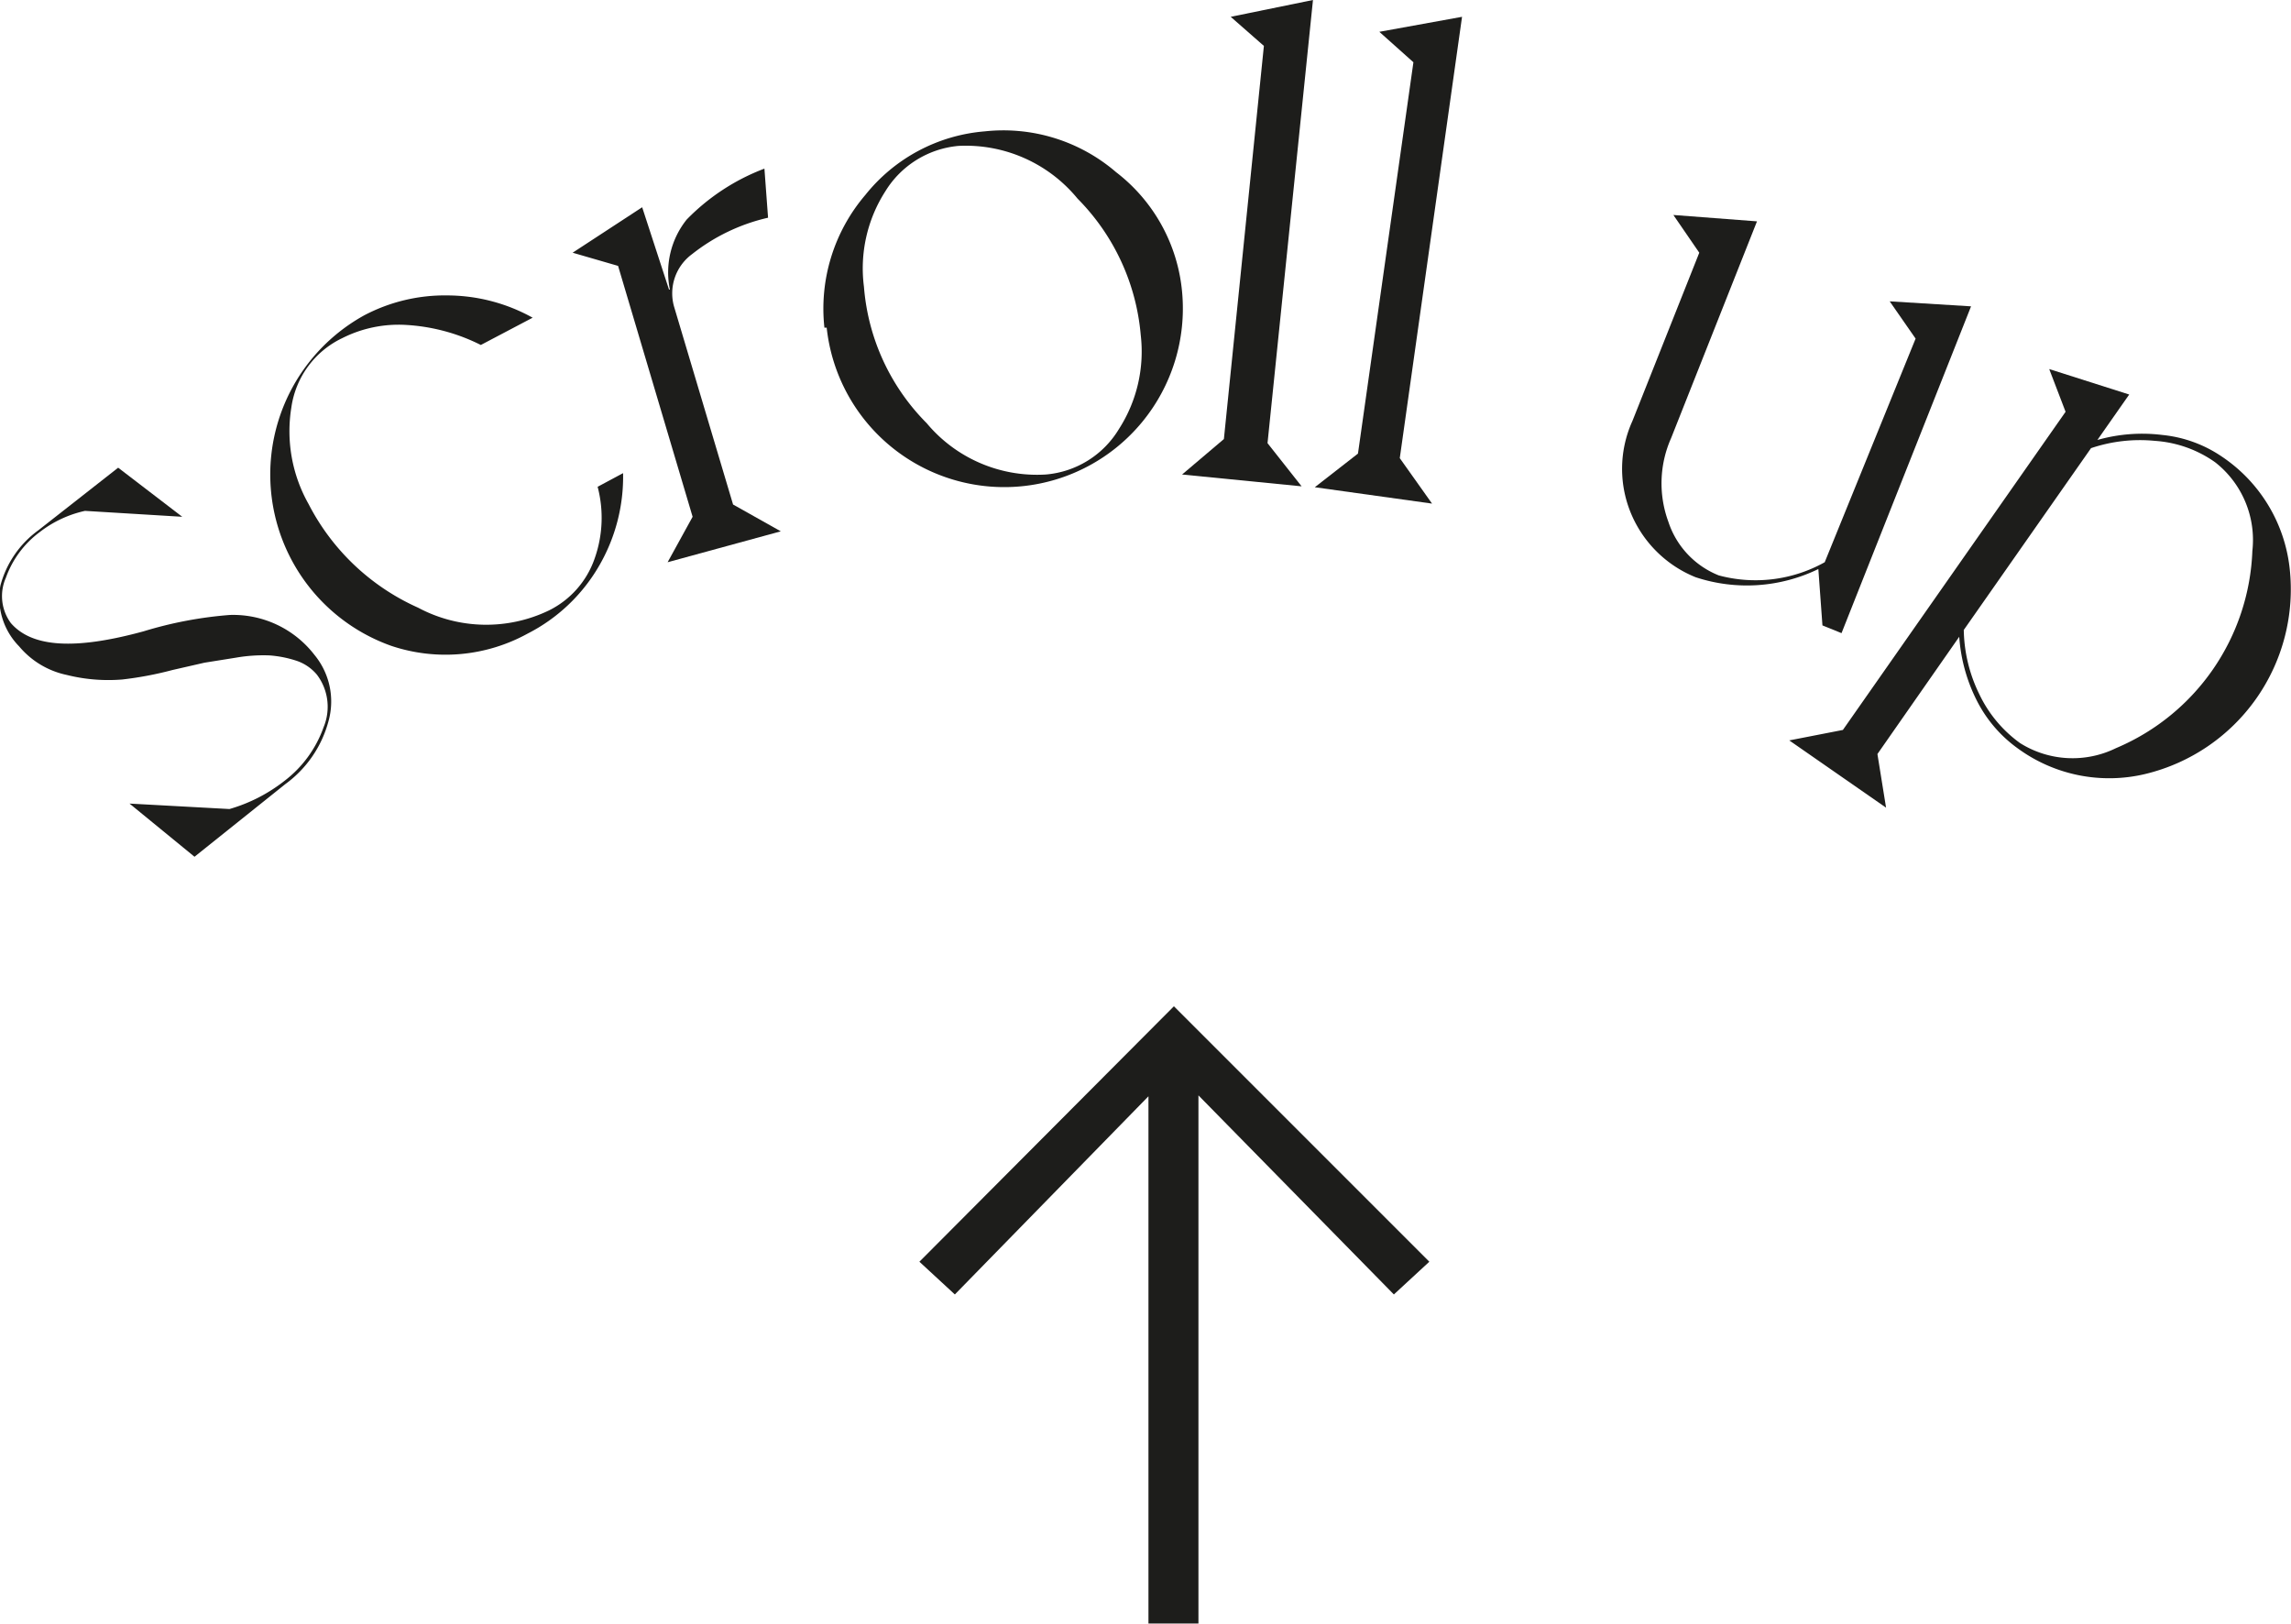
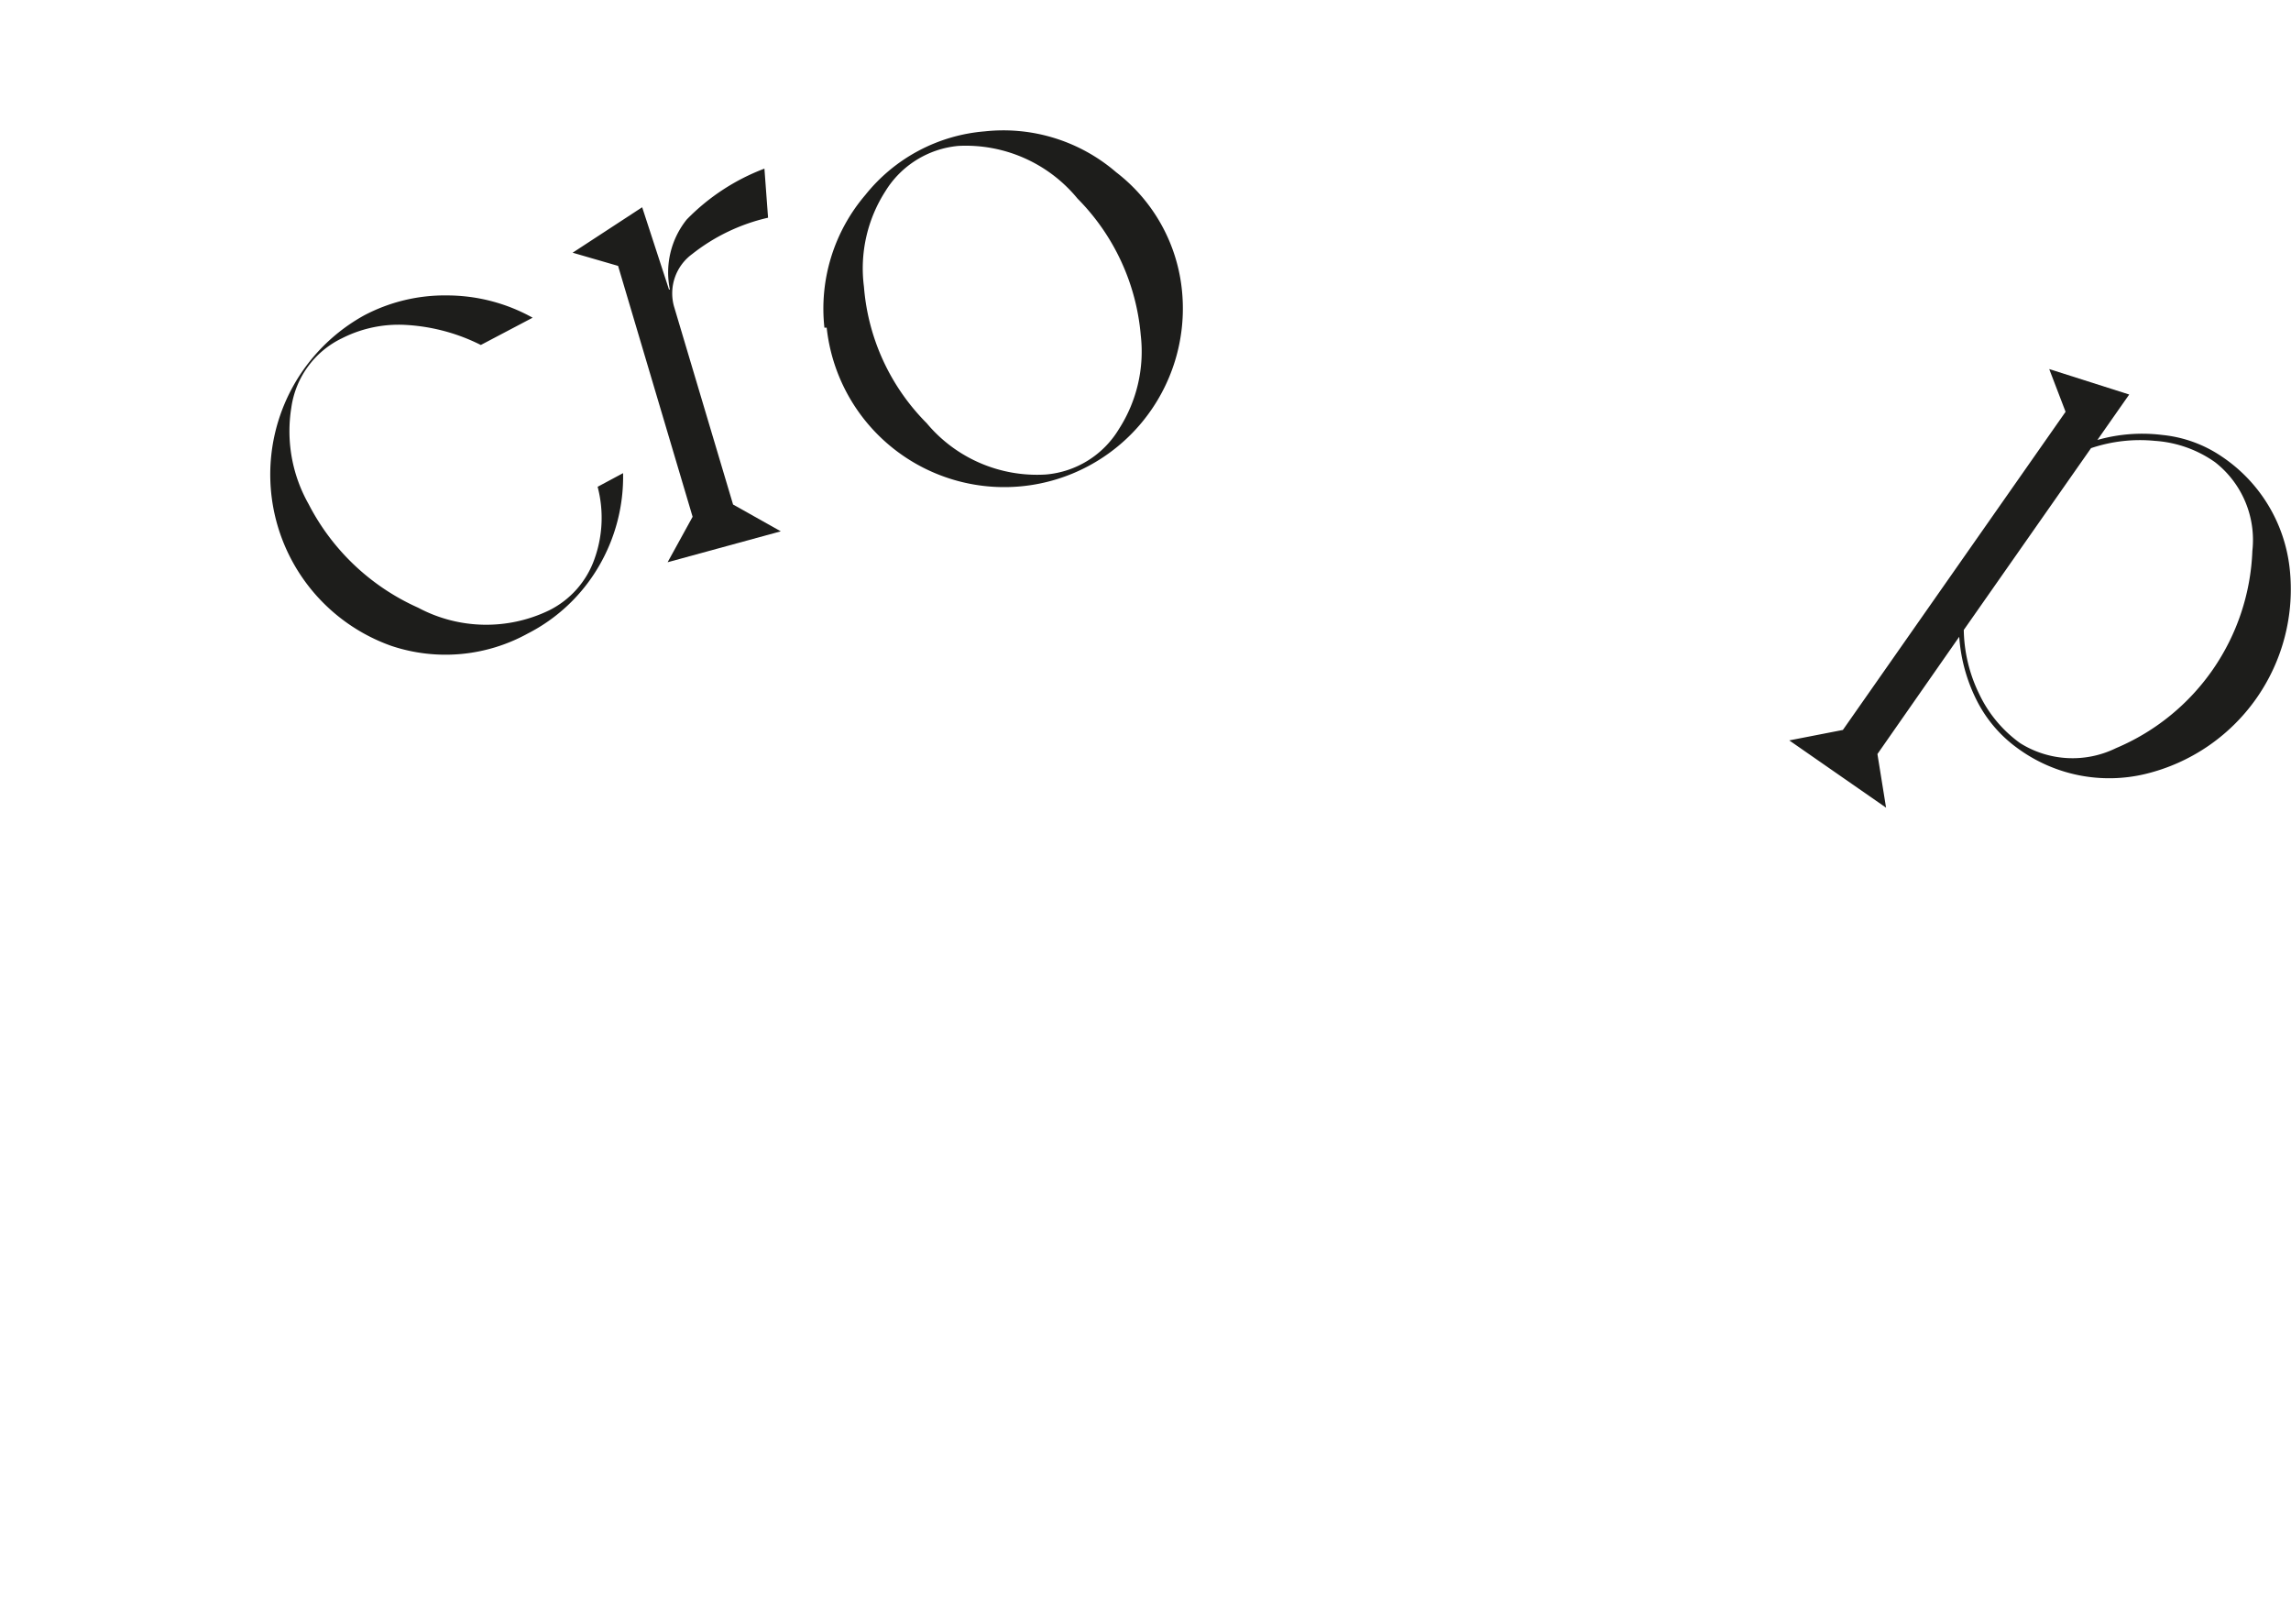
<svg xmlns="http://www.w3.org/2000/svg" id="Calque_1" data-name="Calque 1" viewBox="0 0 50.41 35.73">
  <defs>
    <style>.cls-1{fill:#1d1d1b;}</style>
  </defs>
-   <path class="cls-1" d="M21.15,24.52a8.78,8.78,0,0,1,1.9-.36,2.26,2.26,0,0,1,1.86.88,1.61,1.61,0,0,1,.31,1.45,2.51,2.51,0,0,1-.95,1.39l-2,1.6-1.43-1.17,2.2.12a3.56,3.56,0,0,0,1.21-.62,2.56,2.56,0,0,0,.86-1.18,1.17,1.17,0,0,0-.15-1.16,1,1,0,0,0-.47-.31,2.48,2.48,0,0,0-.57-.11,3.53,3.53,0,0,0-.74.05l-.69.11-.7.16a7.71,7.71,0,0,1-1.11.21,3.77,3.77,0,0,1-1.22-.1,1.87,1.87,0,0,1-1.05-.63A1.52,1.52,0,0,1,18,23.51a2.2,2.2,0,0,1,.83-1.21l1.76-1.38L22,22l-2.14-.13a2.5,2.5,0,0,0-1,.47,2.15,2.15,0,0,0-.74,1,1,1,0,0,0,.11,1C18.7,24.88,19.65,24.93,21.15,24.52Z" transform="translate(-17.99 -10.63)" />
  <path class="cls-1" d="M31.14,21.34l.56-.3a3.9,3.9,0,0,1-.54,2.06,3.82,3.82,0,0,1-1.56,1.47,3.75,3.75,0,0,1-3,.27A4,4,0,0,1,26,17.57a3.8,3.8,0,0,1,1.85-.44,3.88,3.88,0,0,1,1.86.49l-1.14.6a4.19,4.19,0,0,0-1.63-.44,2.75,2.75,0,0,0-1.42.29,2,2,0,0,0-1.12,1.53,3.26,3.26,0,0,0,.38,2.12A5,5,0,0,0,27.19,24a3.18,3.18,0,0,0,2.88.06,2,2,0,0,0,1-1.13A2.68,2.68,0,0,0,31.14,21.34Z" transform="translate(-17.99 -10.63)" />
  <path class="cls-1" d="M32.73,17a1.86,1.86,0,0,1,.37-1.54,4.72,4.72,0,0,1,1.71-1.12l.08,1.08a4.2,4.2,0,0,0-1.67.8,1.07,1.07,0,0,0-.4,1.15l1.3,4.36,1.05.59L32.68,23,33.23,22l-1.64-5.52-1-.29,1.53-1L32.71,17Z" transform="translate(-17.99 -10.63)" />
  <path class="cls-1" d="M36.13,17.84a3.85,3.85,0,0,1,.9-2.92,3.75,3.75,0,0,1,2.63-1.4,3.8,3.8,0,0,1,2.89.9A3.75,3.75,0,0,1,44,17.05a3.93,3.93,0,0,1-7.82.79Zm.87-.9a4.78,4.78,0,0,0,1.38,3A3.16,3.16,0,0,0,41,21.07a2.08,2.08,0,0,0,1.61-1A3.15,3.15,0,0,0,43.09,18a4.85,4.85,0,0,0-1.39-3,3.18,3.18,0,0,0-2.62-1.16,2.11,2.11,0,0,0-1.61,1A3.14,3.14,0,0,0,37,16.94Z" transform="translate(-17.99 -10.63)" />
-   <path class="cls-1" d="M46.88,10.63l-1,9.75.75.95L44,21.07l.92-.78.88-8.65L45.07,11Z" transform="translate(-17.99 -10.63)" />
-   <path class="cls-1" d="M50.16,11l-1.37,9.71.71,1-2.58-.36.95-.74,1.22-8.61-.75-.67Z" transform="translate(-17.99 -10.63)" />
-   <path class="cls-1" d="M61.36,17.37l-2.85,7.19-.42-.17L58,23.15a3.6,3.6,0,0,1-2.7.18A2.59,2.59,0,0,1,53.91,22a2.55,2.55,0,0,1,0-2.11l1.47-3.7-.57-.83,1.84.14-1.89,4.77a2.45,2.45,0,0,0-.06,1.84,1.91,1.91,0,0,0,1.11,1.18A3.12,3.12,0,0,0,58.14,23l2-4.92-.57-.82Z" transform="translate(-17.99 -10.63)" />
  <path class="cls-1" d="M57.36,26.92l1.18-.23,4.9-7-.36-.94,1.76.56-.7,1a3.6,3.6,0,0,1,1.43-.11,2.82,2.82,0,0,1,1.3.47,3.41,3.41,0,0,1,1.5,2.46,4.18,4.18,0,0,1-3.18,4.53,3.41,3.41,0,0,1-2.81-.57,2.91,2.91,0,0,1-.9-1.06,3.66,3.66,0,0,1-.38-1.39l-1.8,2.58.19,1.18ZM64,20.49l-2.8,4a3.32,3.32,0,0,0,.34,1.41,2.81,2.81,0,0,0,.9,1.08,2.17,2.17,0,0,0,2.11.11,4.91,4.91,0,0,0,3-4.34,2.17,2.17,0,0,0-.82-1.95,2.59,2.59,0,0,0-1.32-.47A3.37,3.37,0,0,0,64,20.49Z" transform="translate(-17.99 -10.63)" />
-   <path class="cls-1" d="M43.82,32.77l5.62,5.62-.78.72-4.3-4.38V46.35h-1.1V34.75L39,39.11l-.78-.72Z" transform="translate(-17.99 -10.63)" />
</svg>